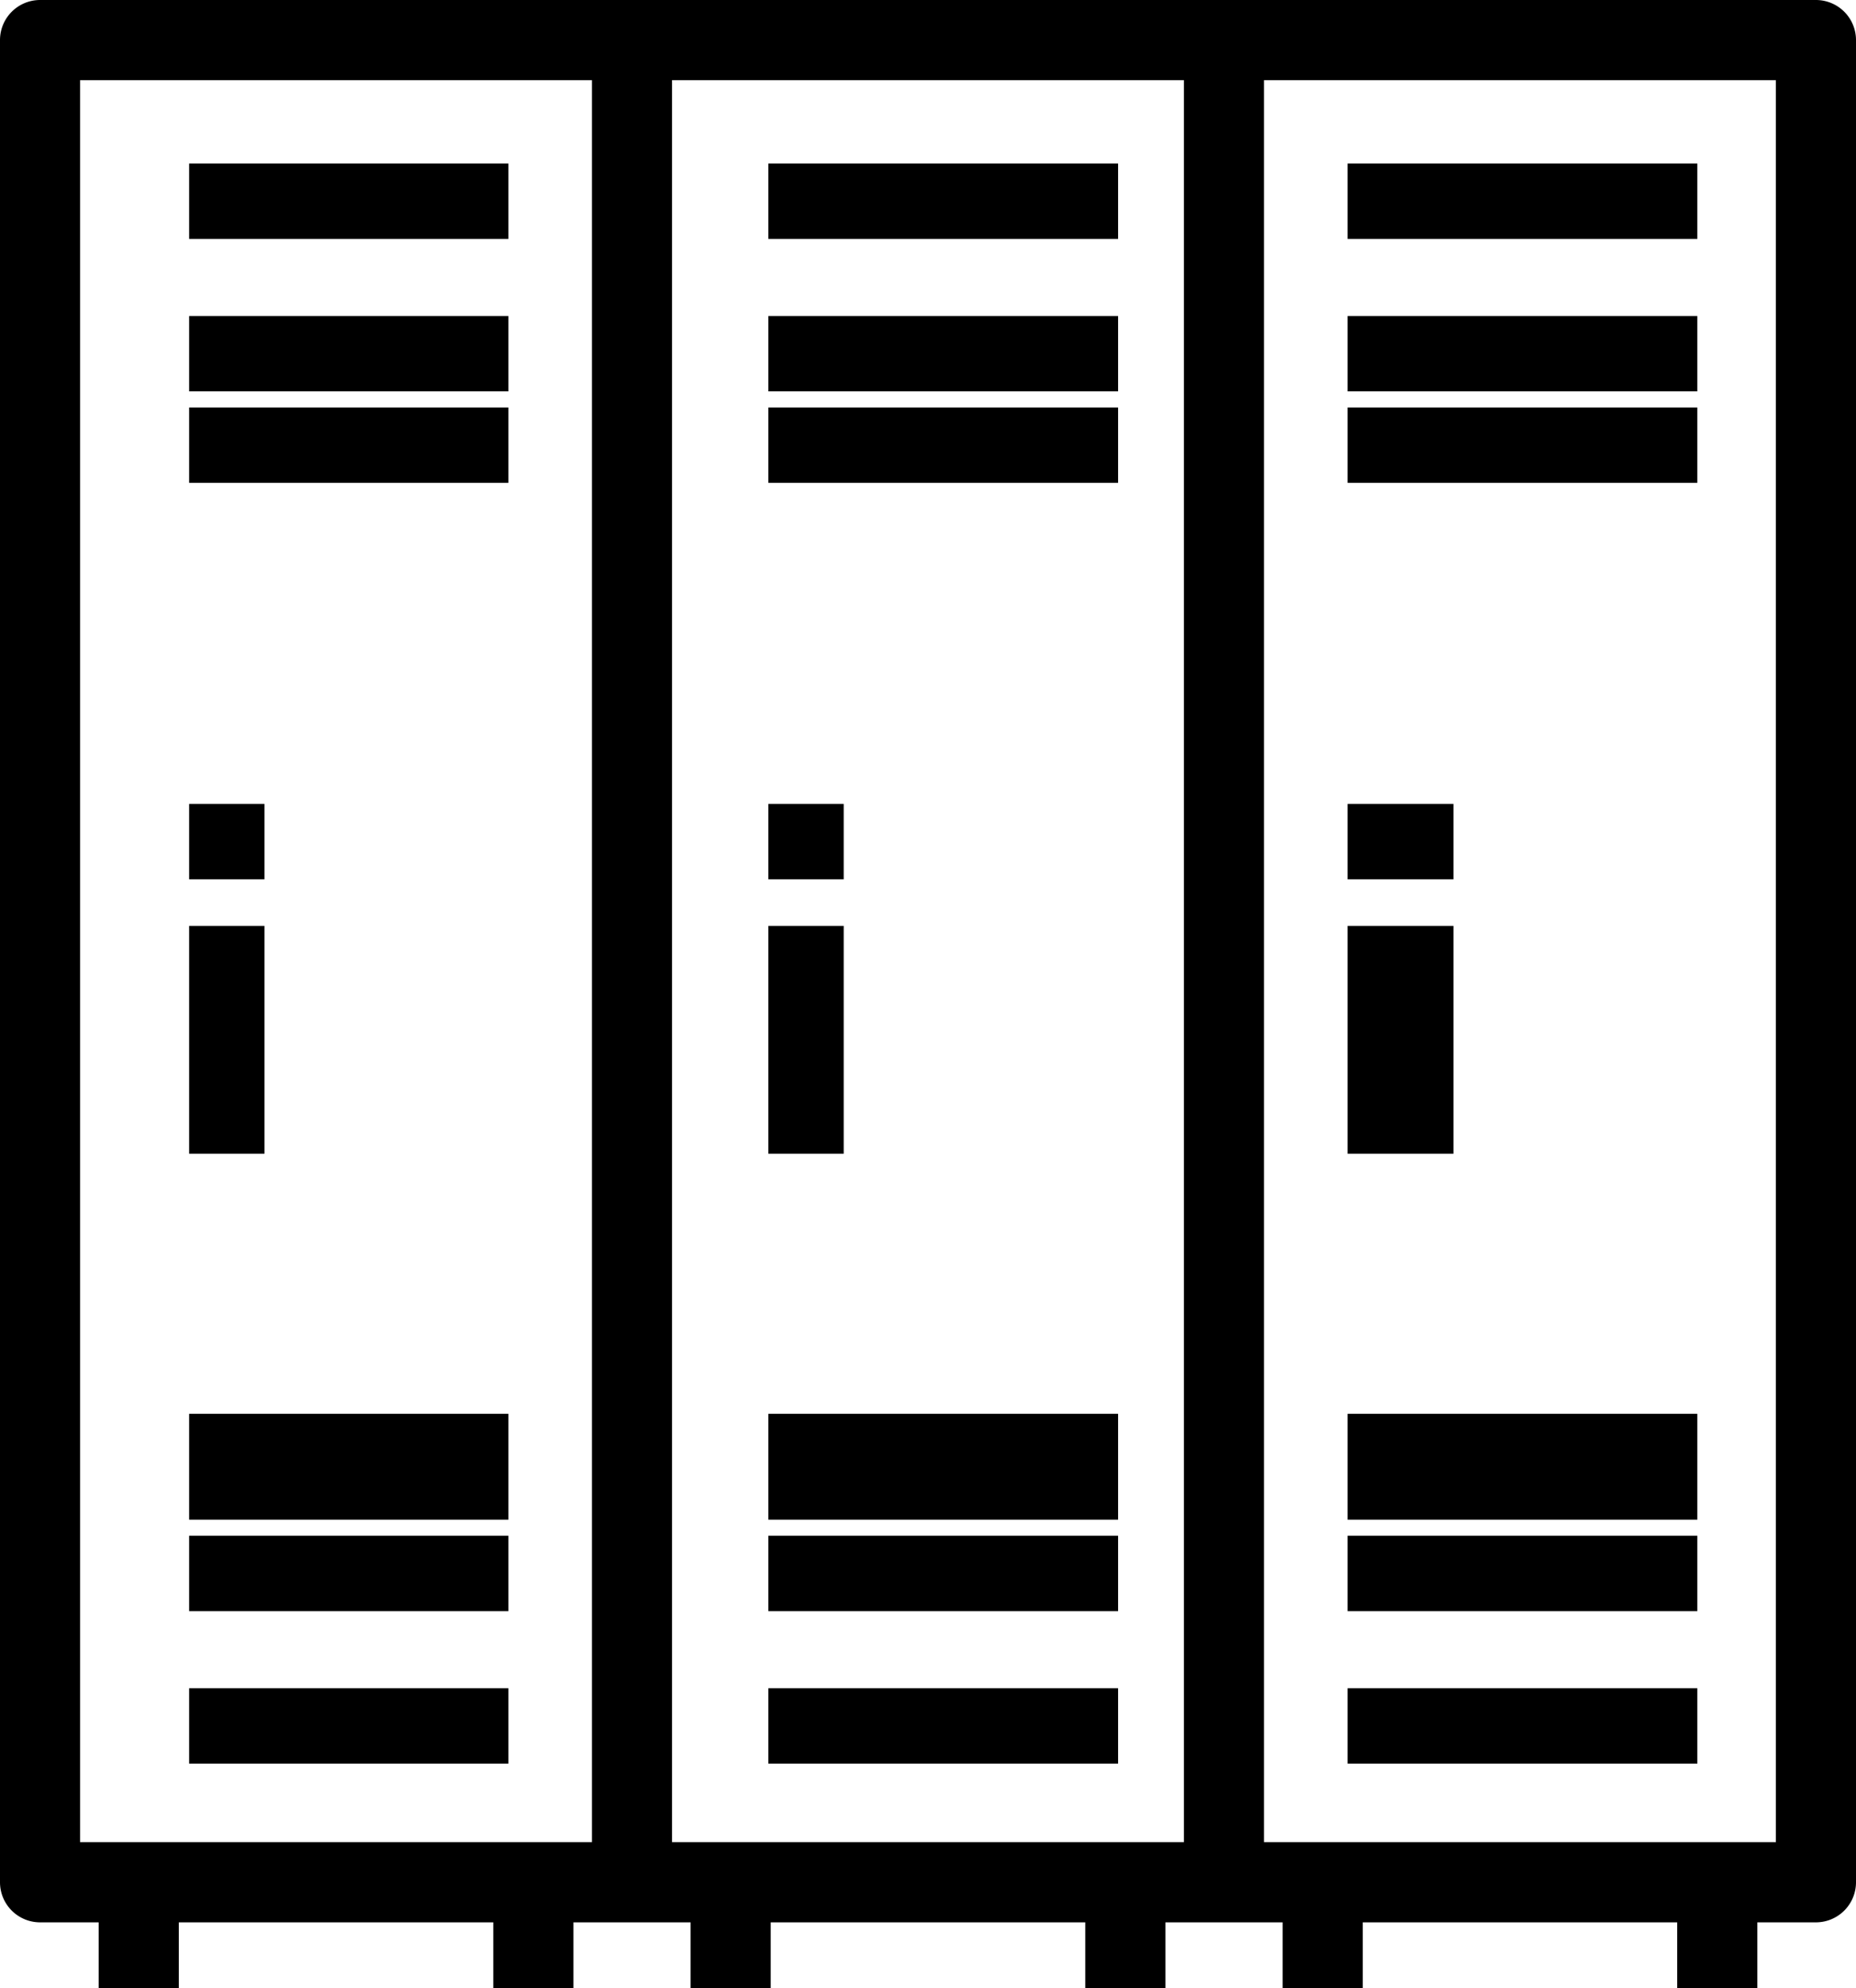
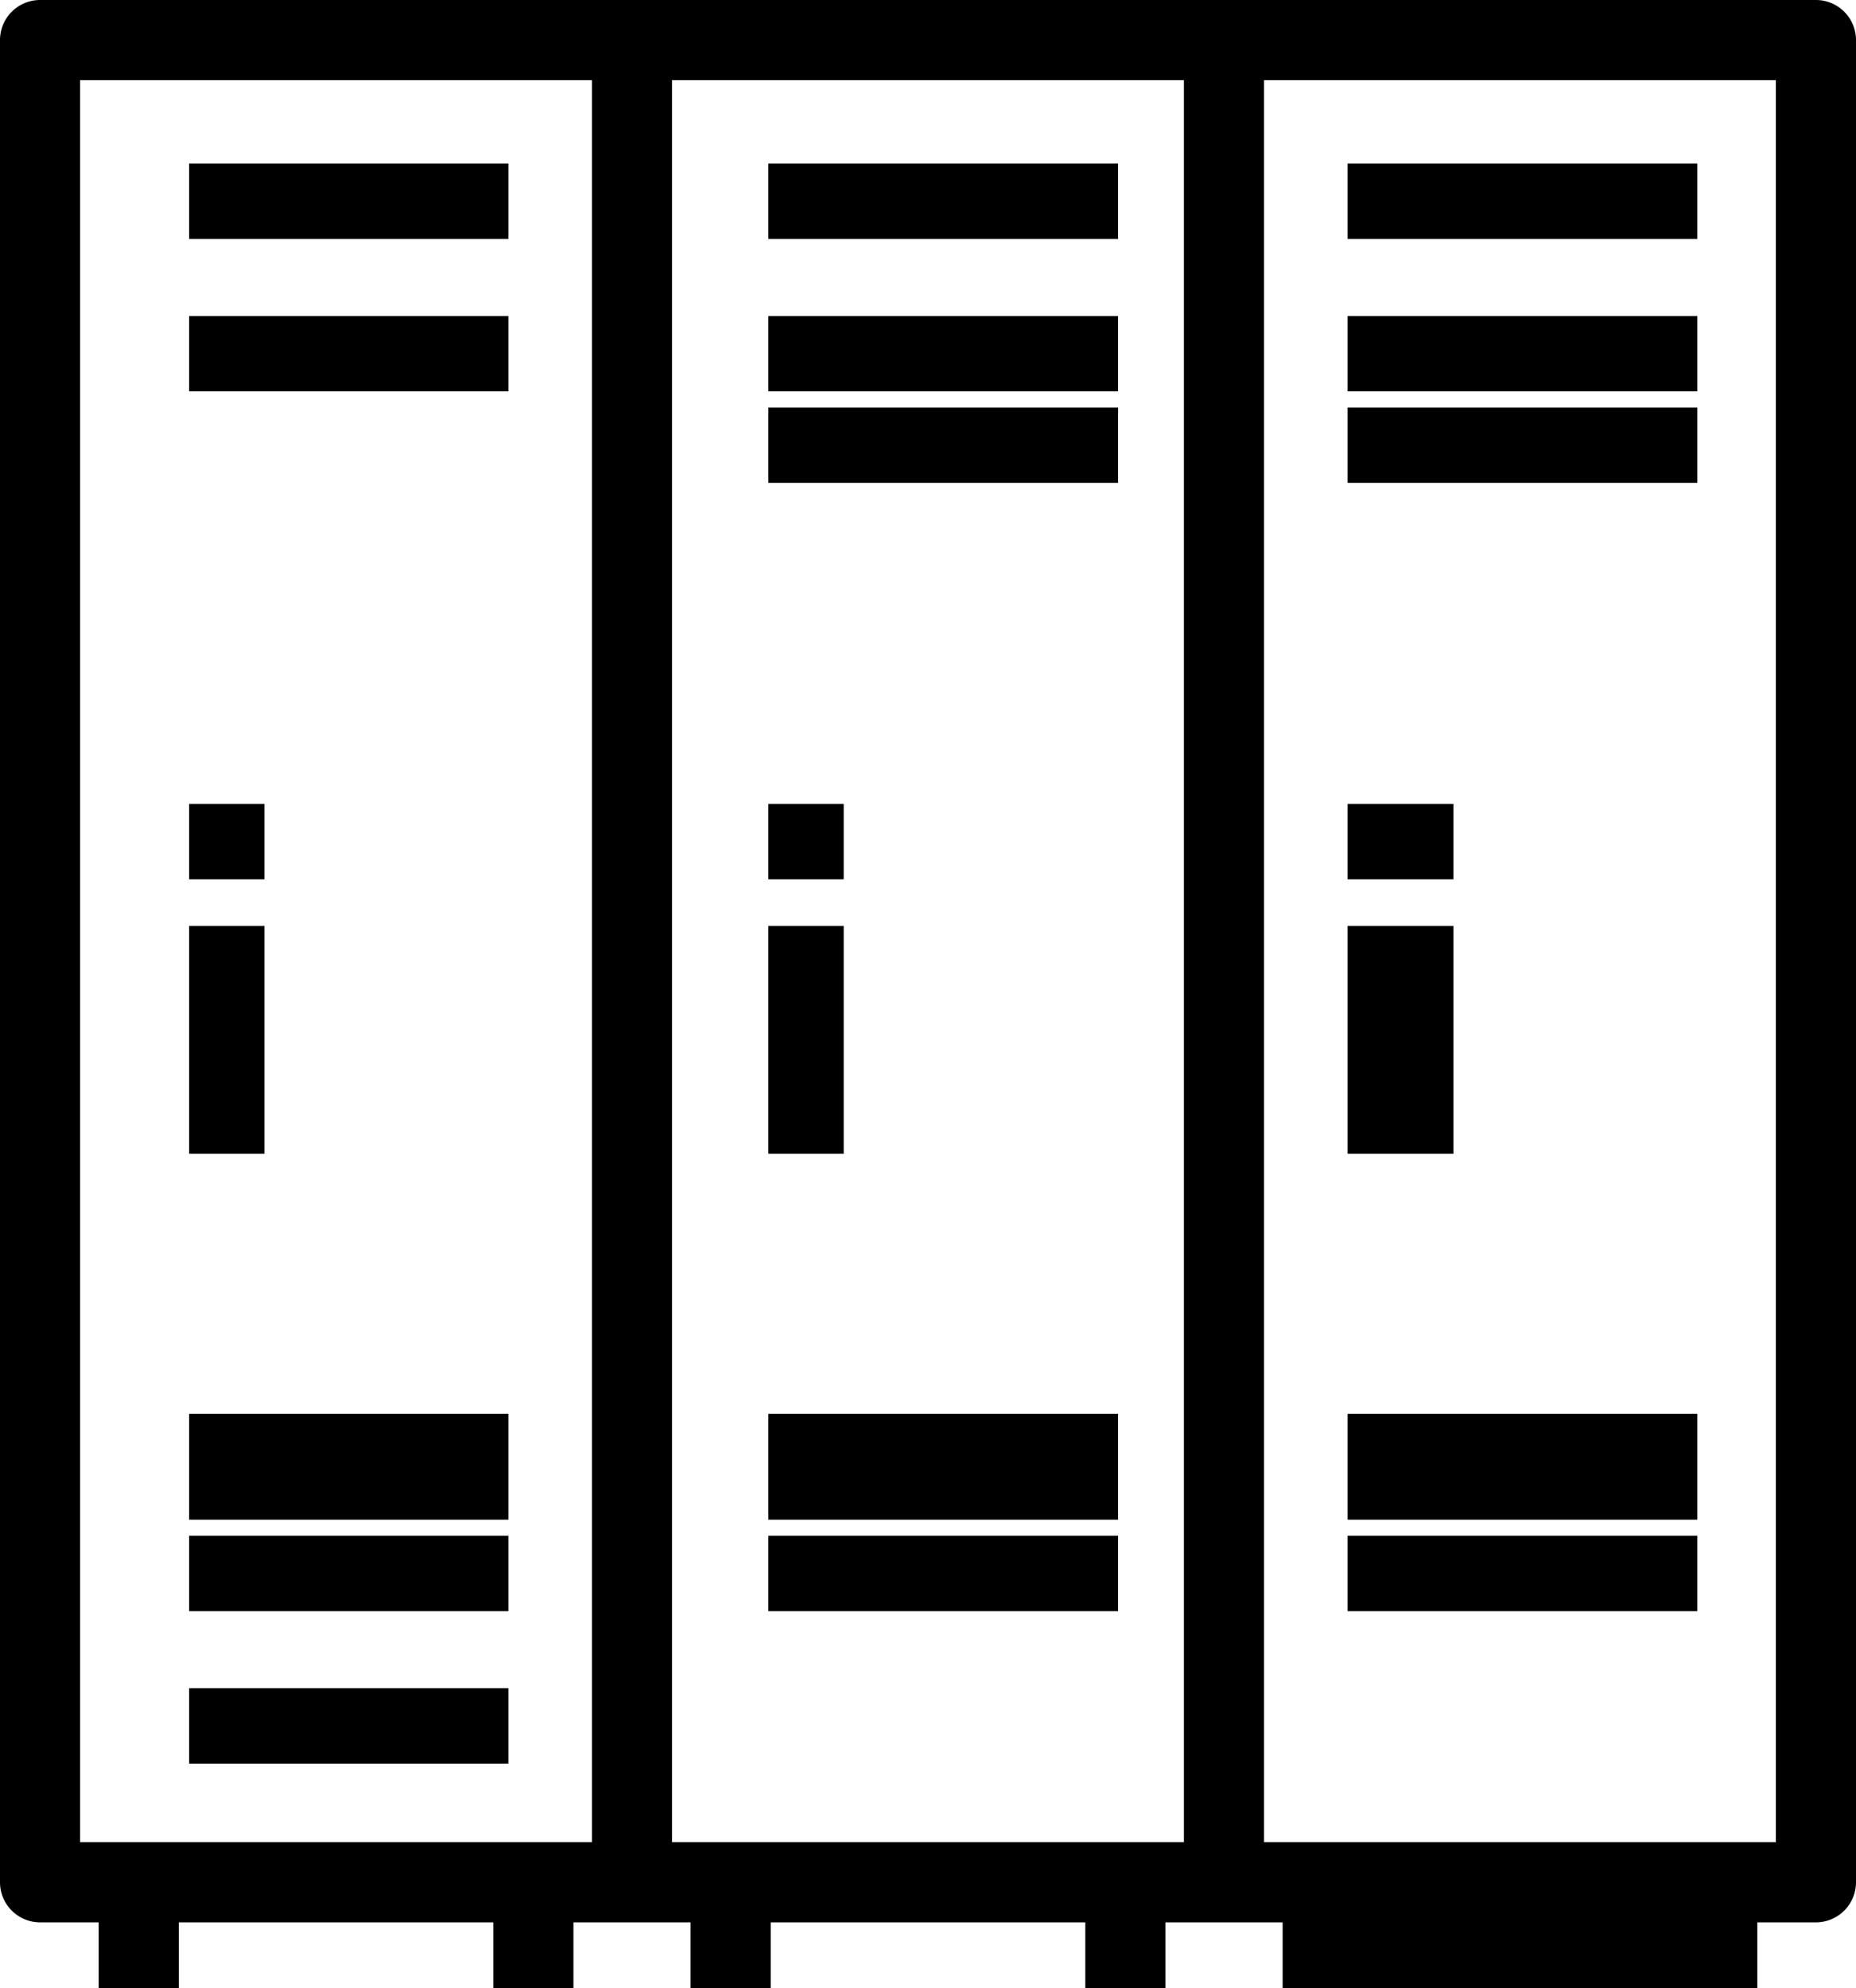
<svg xmlns="http://www.w3.org/2000/svg" width="64.538" height="69.112" viewBox="0 0 64.538 69.112">
  <g id="member_lockers" data-name="member lockers" transform="translate(0.25 0.25)">
    <g id="Group_208" data-name="Group 208" transform="translate(0)">
      <g id="Group_207" data-name="Group 207">
-         <path id="Path_94" data-name="Path 94" d="M78.894,0H17.144A1.144,1.144,0,0,0,16,1.144V65.181a1.144,1.144,0,0,0,1.144,1.144h2.287v2.287h2.287V66.325H33.153v2.287H35.44V66.325h4.574v2.287H42.3V66.325H53.737v2.287h2.287V66.325H60.6v2.287h2.287V66.325H74.32v2.287h2.287V66.325h2.287a1.144,1.144,0,0,0,1.144-1.144V1.144A1.144,1.144,0,0,0,78.894,0ZM36.584,64.038h-18.3V2.287h18.3Zm20.584,0h-18.3V2.287h18.3Zm20.584,0h-18.3V2.287h18.3Z" transform="translate(-16)" stroke="#000" stroke-width="0.5" />
+         <path id="Path_94" data-name="Path 94" d="M78.894,0H17.144A1.144,1.144,0,0,0,16,1.144V65.181a1.144,1.144,0,0,0,1.144,1.144h2.287v2.287h2.287V66.325H33.153v2.287H35.44V66.325h4.574v2.287H42.3V66.325H53.737v2.287h2.287V66.325H60.6v2.287h2.287H74.32v2.287h2.287V66.325h2.287a1.144,1.144,0,0,0,1.144-1.144V1.144A1.144,1.144,0,0,0,78.894,0ZM36.584,64.038h-18.3V2.287h18.3Zm20.584,0h-18.3V2.287h18.3Zm20.584,0h-18.3V2.287h18.3Z" transform="translate(-16)" stroke="#000" stroke-width="0.5" />
      </g>
    </g>
    <g id="Group_210" data-name="Group 210" transform="translate(6.577 5.685)">
      <g id="Group_209" data-name="Group 209" transform="translate(0 0)">
        <rect id="Rectangle_151" data-name="Rectangle 151" width="10.601" height="2.12" stroke="#000" stroke-width="0.5" />
      </g>
    </g>
    <g id="Group_212" data-name="Group 212" transform="translate(6.577 10.985)">
      <g id="Group_211" data-name="Group 211" transform="translate(0 0)">
        <rect id="Rectangle_152" data-name="Rectangle 152" width="10.601" height="2.12" transform="translate(0 0)" stroke="#000" stroke-width="0.5" />
      </g>
    </g>
    <g id="Group_214" data-name="Group 214" transform="translate(6.577 14.165)">
      <g id="Group_213" data-name="Group 213" transform="translate(0 0)">
-         <rect id="Rectangle_153" data-name="Rectangle 153" width="10.601" height="2.12" stroke="#000" stroke-width="0.5" />
-       </g>
+         </g>
    </g>
    <g id="Group_216" data-name="Group 216" transform="translate(6.577 49.147)">
      <g id="Group_215" data-name="Group 215" transform="translate(0 0)">
        <rect id="Rectangle_154" data-name="Rectangle 154" width="10.601" height="3.18" stroke="#000" stroke-width="0.5" />
      </g>
    </g>
    <g id="Group_218" data-name="Group 218" transform="translate(6.577 53.387)">
      <g id="Group_217" data-name="Group 217" transform="translate(0 0)">
        <rect id="Rectangle_155" data-name="Rectangle 155" width="10.601" height="2.12" transform="translate(0 0)" stroke="#000" stroke-width="0.5" />
      </g>
    </g>
    <g id="Group_220" data-name="Group 220" transform="translate(6.577 58.687)">
      <g id="Group_219" data-name="Group 219" transform="translate(0 0)">
        <rect id="Rectangle_156" data-name="Rectangle 156" width="10.601" height="2.12" stroke="#000" stroke-width="0.5" />
      </g>
    </g>
    <g id="Group_222" data-name="Group 222" transform="translate(6.577 27.946)">
      <g id="Group_221" data-name="Group 221" transform="translate(0 0)">
        <rect id="Rectangle_157" data-name="Rectangle 157" width="2.12" height="2.12" stroke="#000" stroke-width="0.5" />
      </g>
    </g>
    <g id="Group_224" data-name="Group 224" transform="translate(6.577 32.186)">
      <g id="Group_223" data-name="Group 223" transform="translate(0 0)">
        <rect id="Rectangle_158" data-name="Rectangle 158" width="2.12" height="7.42" stroke="#000" stroke-width="0.5" />
      </g>
    </g>
    <g id="Group_226" data-name="Group 226" transform="translate(26.718 5.685)">
      <g id="Group_225" data-name="Group 225" transform="translate(0 0)">
        <rect id="Rectangle_159" data-name="Rectangle 159" width="11.661" height="2.12" stroke="#000" stroke-width="0.5" />
      </g>
    </g>
    <g id="Group_228" data-name="Group 228" transform="translate(26.718 10.985)">
      <g id="Group_227" data-name="Group 227" transform="translate(0 0)">
        <rect id="Rectangle_160" data-name="Rectangle 160" width="11.661" height="2.12" transform="translate(0 0)" stroke="#000" stroke-width="0.5" />
      </g>
    </g>
    <g id="Group_230" data-name="Group 230" transform="translate(26.718 14.165)">
      <g id="Group_229" data-name="Group 229" transform="translate(0 0)">
        <rect id="Rectangle_161" data-name="Rectangle 161" width="11.661" height="2.12" stroke="#000" stroke-width="0.5" />
      </g>
    </g>
    <g id="Group_232" data-name="Group 232" transform="translate(26.718 49.147)">
      <g id="Group_231" data-name="Group 231" transform="translate(0 0)">
        <rect id="Rectangle_162" data-name="Rectangle 162" width="11.661" height="3.18" stroke="#000" stroke-width="0.5" />
      </g>
    </g>
    <g id="Group_234" data-name="Group 234" transform="translate(26.718 53.387)">
      <g id="Group_233" data-name="Group 233" transform="translate(0 0)">
        <rect id="Rectangle_163" data-name="Rectangle 163" width="11.661" height="2.12" transform="translate(0 0)" stroke="#000" stroke-width="0.5" />
      </g>
    </g>
    <g id="Group_236" data-name="Group 236" transform="translate(26.718 58.687)">
      <g id="Group_235" data-name="Group 235" transform="translate(0 0)">
-         <rect id="Rectangle_164" data-name="Rectangle 164" width="11.661" height="2.12" stroke="#000" stroke-width="0.5" />
-       </g>
+         </g>
    </g>
    <g id="Group_238" data-name="Group 238" transform="translate(26.718 27.946)">
      <g id="Group_237" data-name="Group 237" transform="translate(0 0)">
        <rect id="Rectangle_165" data-name="Rectangle 165" width="2.12" height="2.12" stroke="#000" stroke-width="0.5" />
      </g>
    </g>
    <g id="Group_240" data-name="Group 240" transform="translate(26.718 32.186)">
      <g id="Group_239" data-name="Group 239" transform="translate(0 0)">
        <rect id="Rectangle_166" data-name="Rectangle 166" width="2.12" height="7.42" stroke="#000" stroke-width="0.5" />
      </g>
    </g>
    <g id="Group_242" data-name="Group 242" transform="translate(46.86 5.685)">
      <g id="Group_241" data-name="Group 241" transform="translate(0 0)">
        <rect id="Rectangle_167" data-name="Rectangle 167" width="11.661" height="2.12" transform="translate(0)" stroke="#000" stroke-width="0.5" />
      </g>
    </g>
    <g id="Group_244" data-name="Group 244" transform="translate(46.86 10.985)">
      <g id="Group_243" data-name="Group 243" transform="translate(0 0)">
        <rect id="Rectangle_168" data-name="Rectangle 168" width="11.661" height="2.12" transform="translate(0 0)" stroke="#000" stroke-width="0.5" />
      </g>
    </g>
    <g id="Group_246" data-name="Group 246" transform="translate(46.86 14.165)">
      <g id="Group_245" data-name="Group 245" transform="translate(0 0)">
        <rect id="Rectangle_169" data-name="Rectangle 169" width="11.661" height="2.12" transform="translate(0)" stroke="#000" stroke-width="0.5" />
      </g>
    </g>
    <g id="Group_248" data-name="Group 248" transform="translate(46.86 49.147)">
      <g id="Group_247" data-name="Group 247" transform="translate(0 0)">
        <rect id="Rectangle_170" data-name="Rectangle 170" width="11.661" height="3.18" transform="translate(0)" stroke="#000" stroke-width="0.5" />
      </g>
    </g>
    <g id="Group_250" data-name="Group 250" transform="translate(46.86 53.387)">
      <g id="Group_249" data-name="Group 249" transform="translate(0 0)">
        <rect id="Rectangle_171" data-name="Rectangle 171" width="11.661" height="2.12" transform="translate(0 0)" stroke="#000" stroke-width="0.5" />
      </g>
    </g>
    <g id="Group_252" data-name="Group 252" transform="translate(46.86 58.687)">
      <g id="Group_251" data-name="Group 251" transform="translate(0 0)">
-         <rect id="Rectangle_172" data-name="Rectangle 172" width="11.661" height="2.12" transform="translate(0)" stroke="#000" stroke-width="0.5" />
-       </g>
+         </g>
    </g>
    <g id="Group_254" data-name="Group 254" transform="translate(46.86 27.946)">
      <g id="Group_253" data-name="Group 253" transform="translate(0 0)">
        <rect id="Rectangle_173" data-name="Rectangle 173" width="3.18" height="2.12" transform="translate(0)" stroke="#000" stroke-width="0.5" />
      </g>
    </g>
    <g id="Group_256" data-name="Group 256" transform="translate(46.86 32.186)">
      <g id="Group_255" data-name="Group 255" transform="translate(0 0)">
        <rect id="Rectangle_174" data-name="Rectangle 174" width="3.18" height="7.42" transform="translate(0)" stroke="#000" stroke-width="0.5" />
      </g>
    </g>
  </g>
</svg>